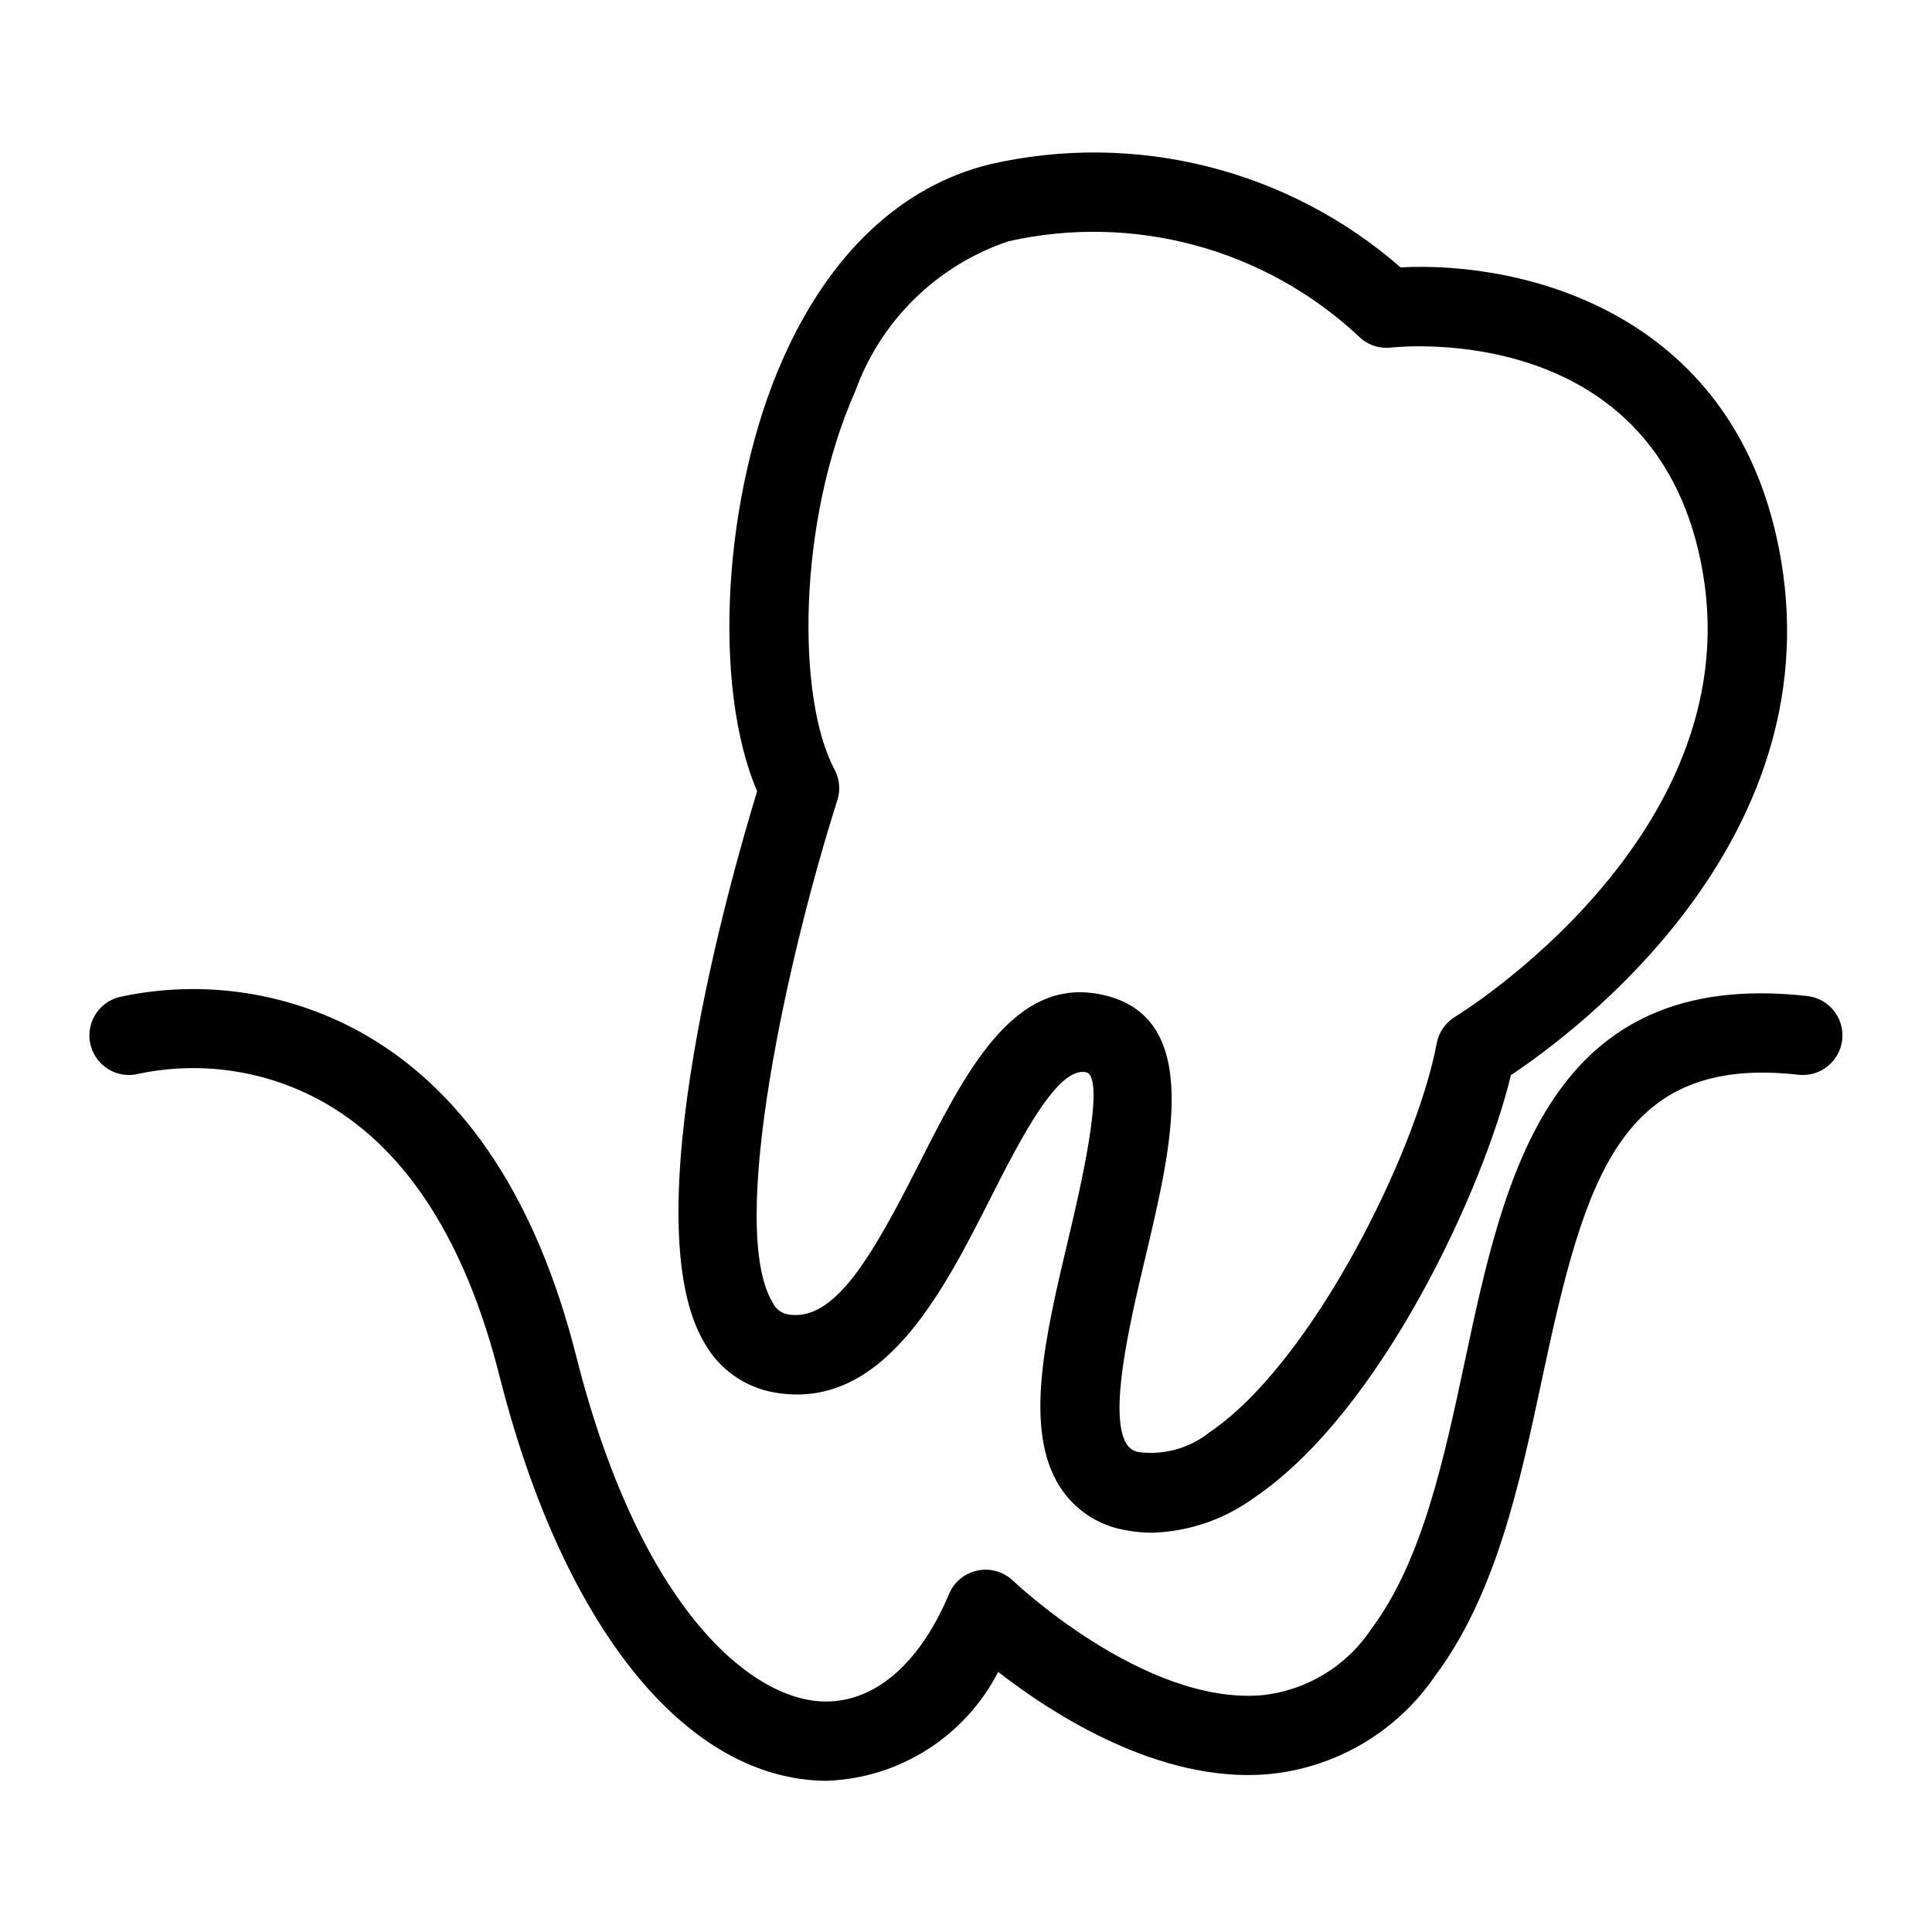
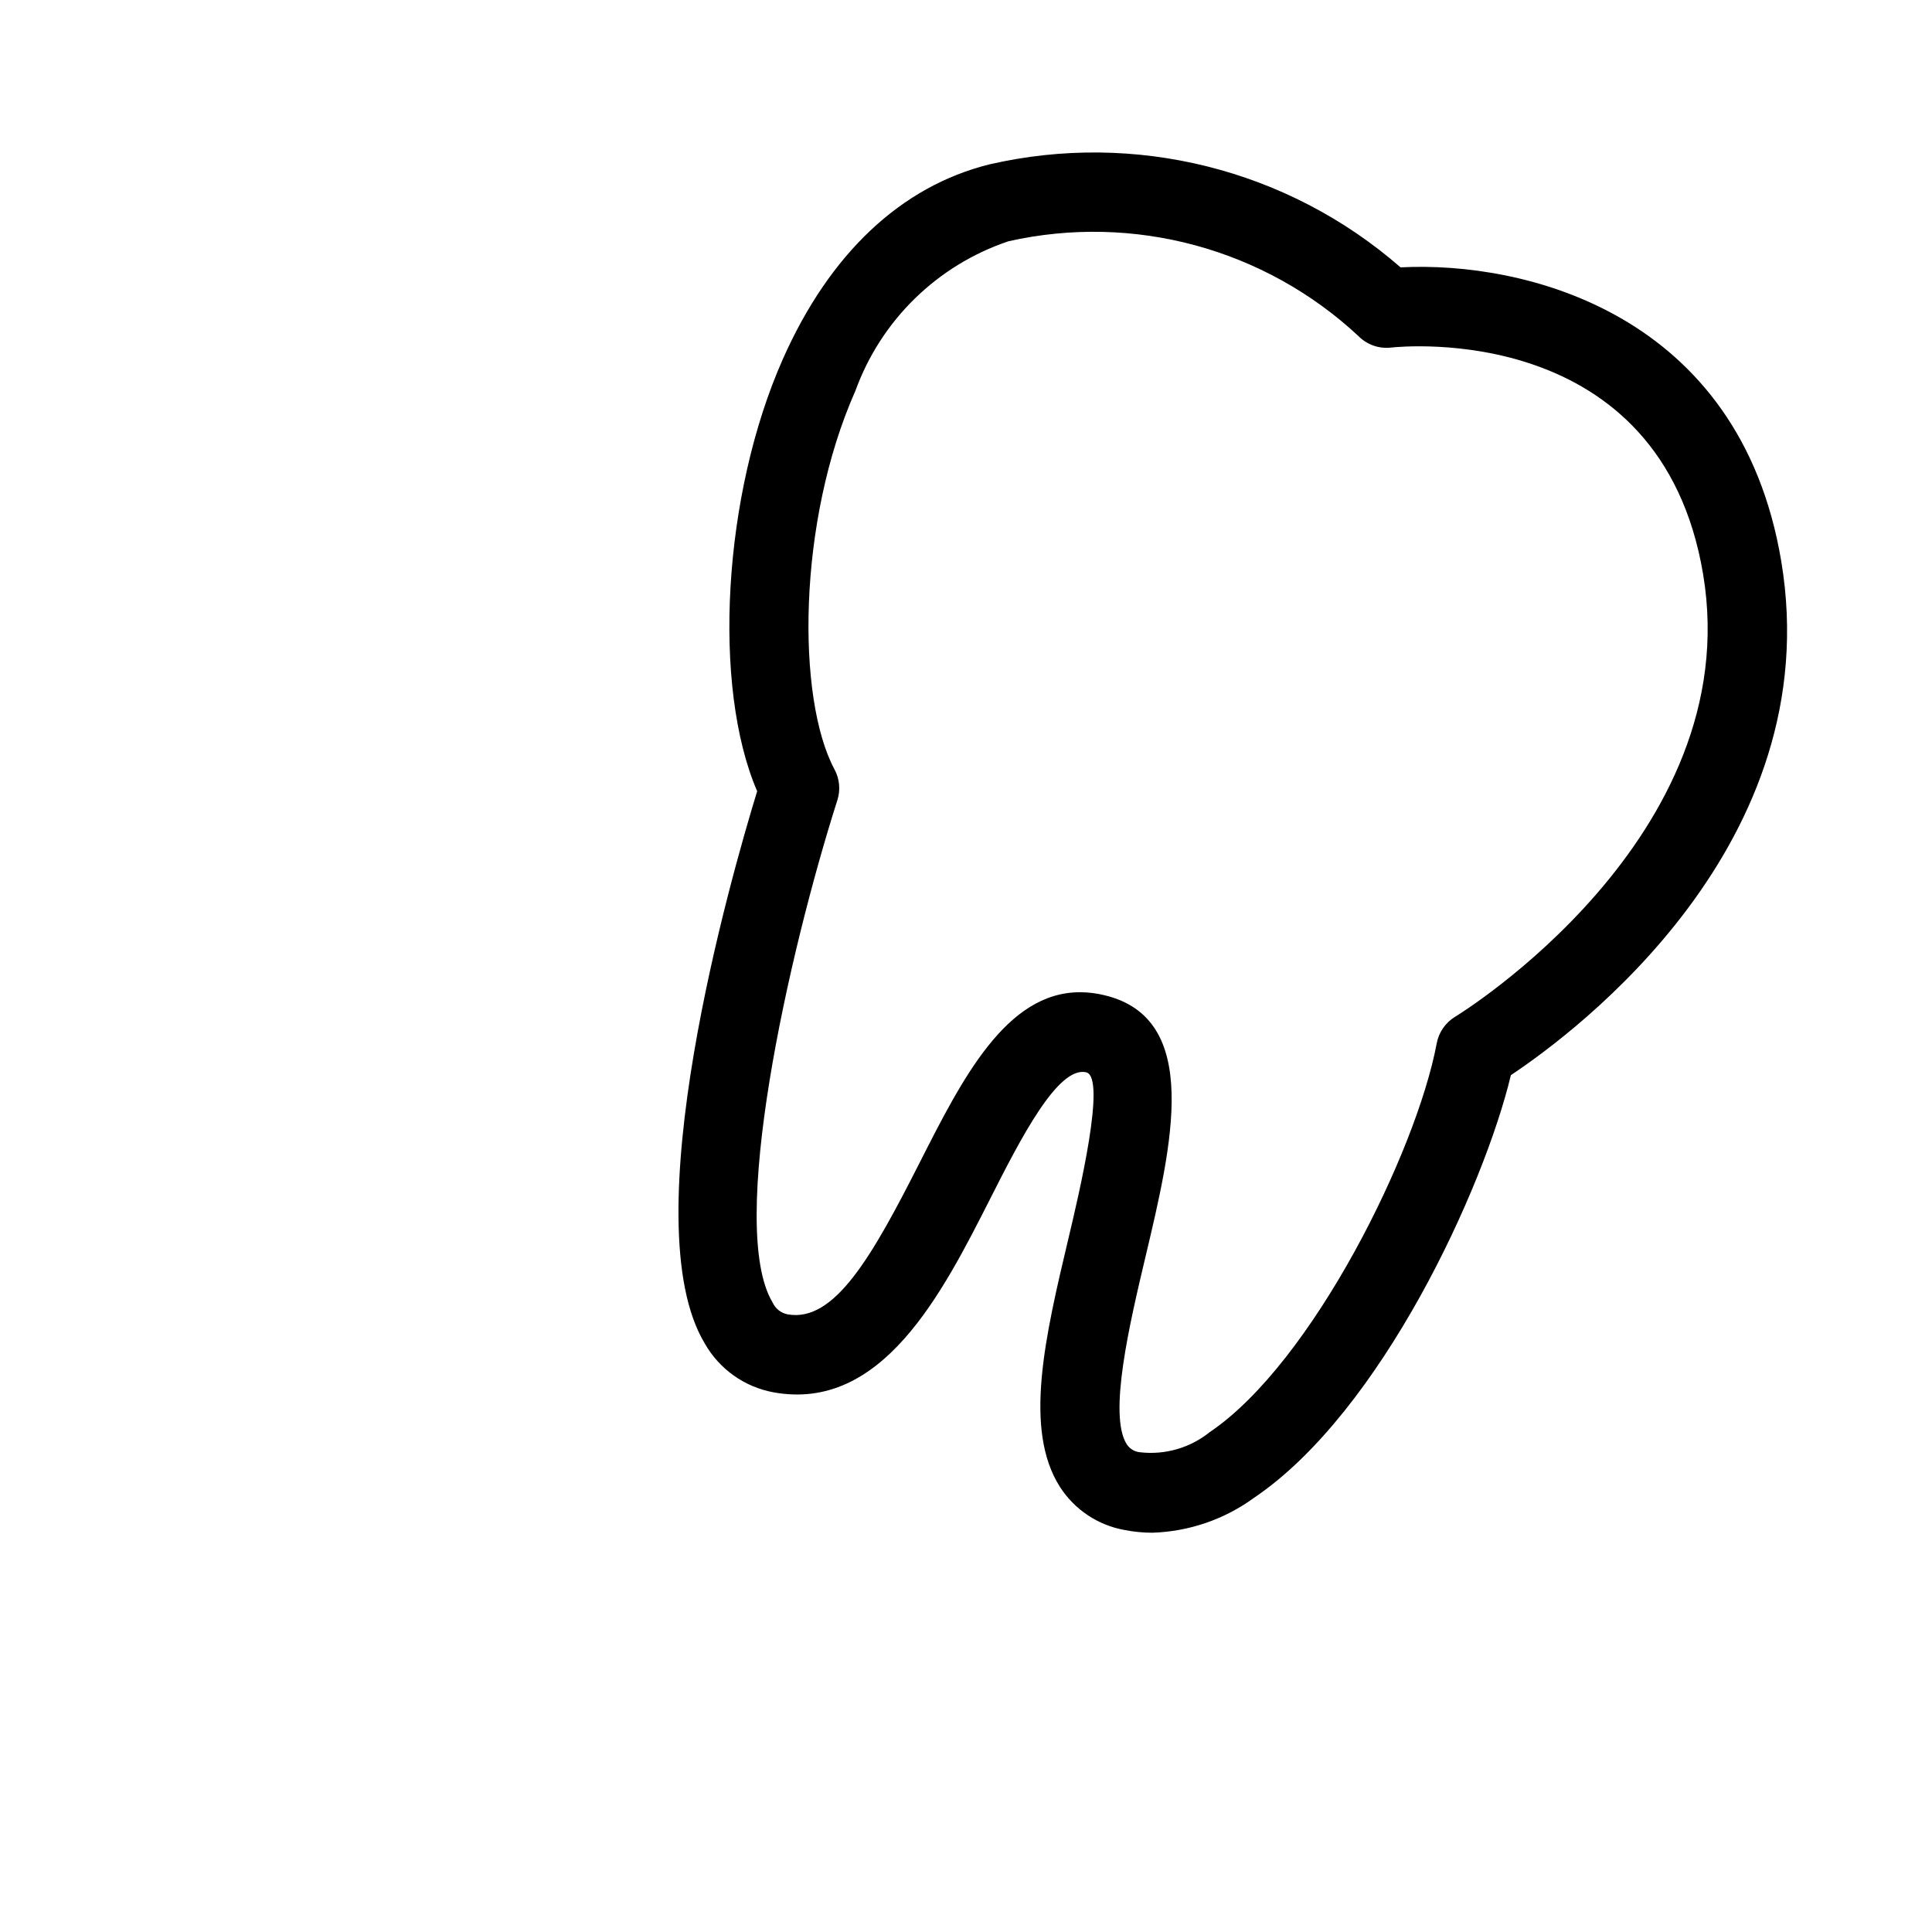
<svg xmlns="http://www.w3.org/2000/svg" fill="#000000" width="800px" height="800px" version="1.1" viewBox="144 144 512 512">
  <g>
    <path d="m330.75 500c3.856 6.809 10.527 11.559 18.219 12.977 28.746 5.246 44.676-26.113 57.441-51.293 7.973-15.742 17.938-35.266 25.449-33.508 5.418 1.312-1.906 32.191-4.664 43.82-6.203 26.133-12.055 50.816-2.266 66.102h0.004c3.863 5.988 10.039 10.102 17.051 11.359 2.43 0.484 4.898 0.73 7.375 0.73 9.723-0.301 19.125-3.527 26.984-9.262 33.691-22.734 60.906-82.117 68.055-112 17.406-11.586 84.098-61.336 71.664-136.11-10.969-65.984-68.199-79.664-100.9-77.961-29.844-26.031-70.355-36.18-108.95-27.293-23.41 5.801-42.332 23.625-54.727 51.547-15.984 36-18.773 86.883-6.828 114.57-6.926 22.586-33.199 114.23-13.906 146.32zm35.156-143.94h0.004c0.863-2.703 0.594-5.644-0.75-8.148-10.078-18.781-9.859-65.66 5.508-100.29h0.004c6.766-18.73 21.715-33.344 40.594-39.688 33.176-7.457 67.895 1.957 92.758 25.152 2.254 2.273 5.426 3.391 8.605 3.023 2.891-0.312 71.523-7.184 82.727 60.148 11.602 69.797-64.918 116.71-65.691 117.17-2.578 1.547-4.367 4.121-4.922 7.074-5.375 28.766-32.996 84.703-60.141 103.02v-0.004c-5.191 4.188-11.848 6.113-18.473 5.348-1.43-0.125-2.727-0.898-3.519-2.098-4.988-7.785 0.793-32.148 5.012-49.938 6.984-29.453 14.902-62.832-10.82-69.059h0.004c-2.156-0.535-4.363-0.812-6.582-0.82-19.609 0-31.246 22.961-42.539 45.234-12.629 24.914-22.598 42.359-34.973 40.129-1.754-0.344-3.231-1.516-3.965-3.144-12.035-19.992 4.144-92.258 17.164-133.12z" />
-     <path d="m622.97 407.96c-68.496-7.691-80.312 47.715-90.738 96.617-5.562 26.105-11.316 53.102-24.832 71.125h0.004c-6.621 9.977-17.387 16.434-29.309 17.578-31.074 2.379-65.281-30.027-65.621-30.355-2.492-2.402-6.008-3.418-9.398-2.723s-6.219 3.019-7.562 6.207c-8.043 19.121-20.52 29.457-34.48 28.445-19.395-1.465-47.879-26.297-64.34-91.473-10.32-40.848-28.965-69.402-55.41-84.863h-0.004c-19.883-11.539-43.367-15.195-65.82-10.258-2.691 0.727-4.984 2.492-6.371 4.906-1.391 2.418-1.762 5.285-1.031 7.977 0.73 2.691 2.5 4.981 4.918 6.363 2.422 1.383 5.289 1.75 7.981 1.016 17.012-3.523 34.723-0.633 49.73 8.117 21.402 12.516 36.762 36.699 45.648 71.887 16.289 64.461 47.355 104.56 83.117 107.26 1.246 0.098 2.477 0.145 3.699 0.145h0.004c9.441-0.348 18.625-3.203 26.598-8.277 7.973-5.07 14.453-12.172 18.773-20.578 14.746 11.465 42.785 29.398 71.191 27.137 17.949-1.562 34.262-11.066 44.477-25.91 16.293-21.727 22.535-51.02 28.57-79.352 11.32-53.148 20.727-85.418 67.859-80.129 5.75 0.629 10.93-3.512 11.578-9.262 0.645-5.746-3.484-10.938-9.23-11.598z" />
  </g>
</svg>